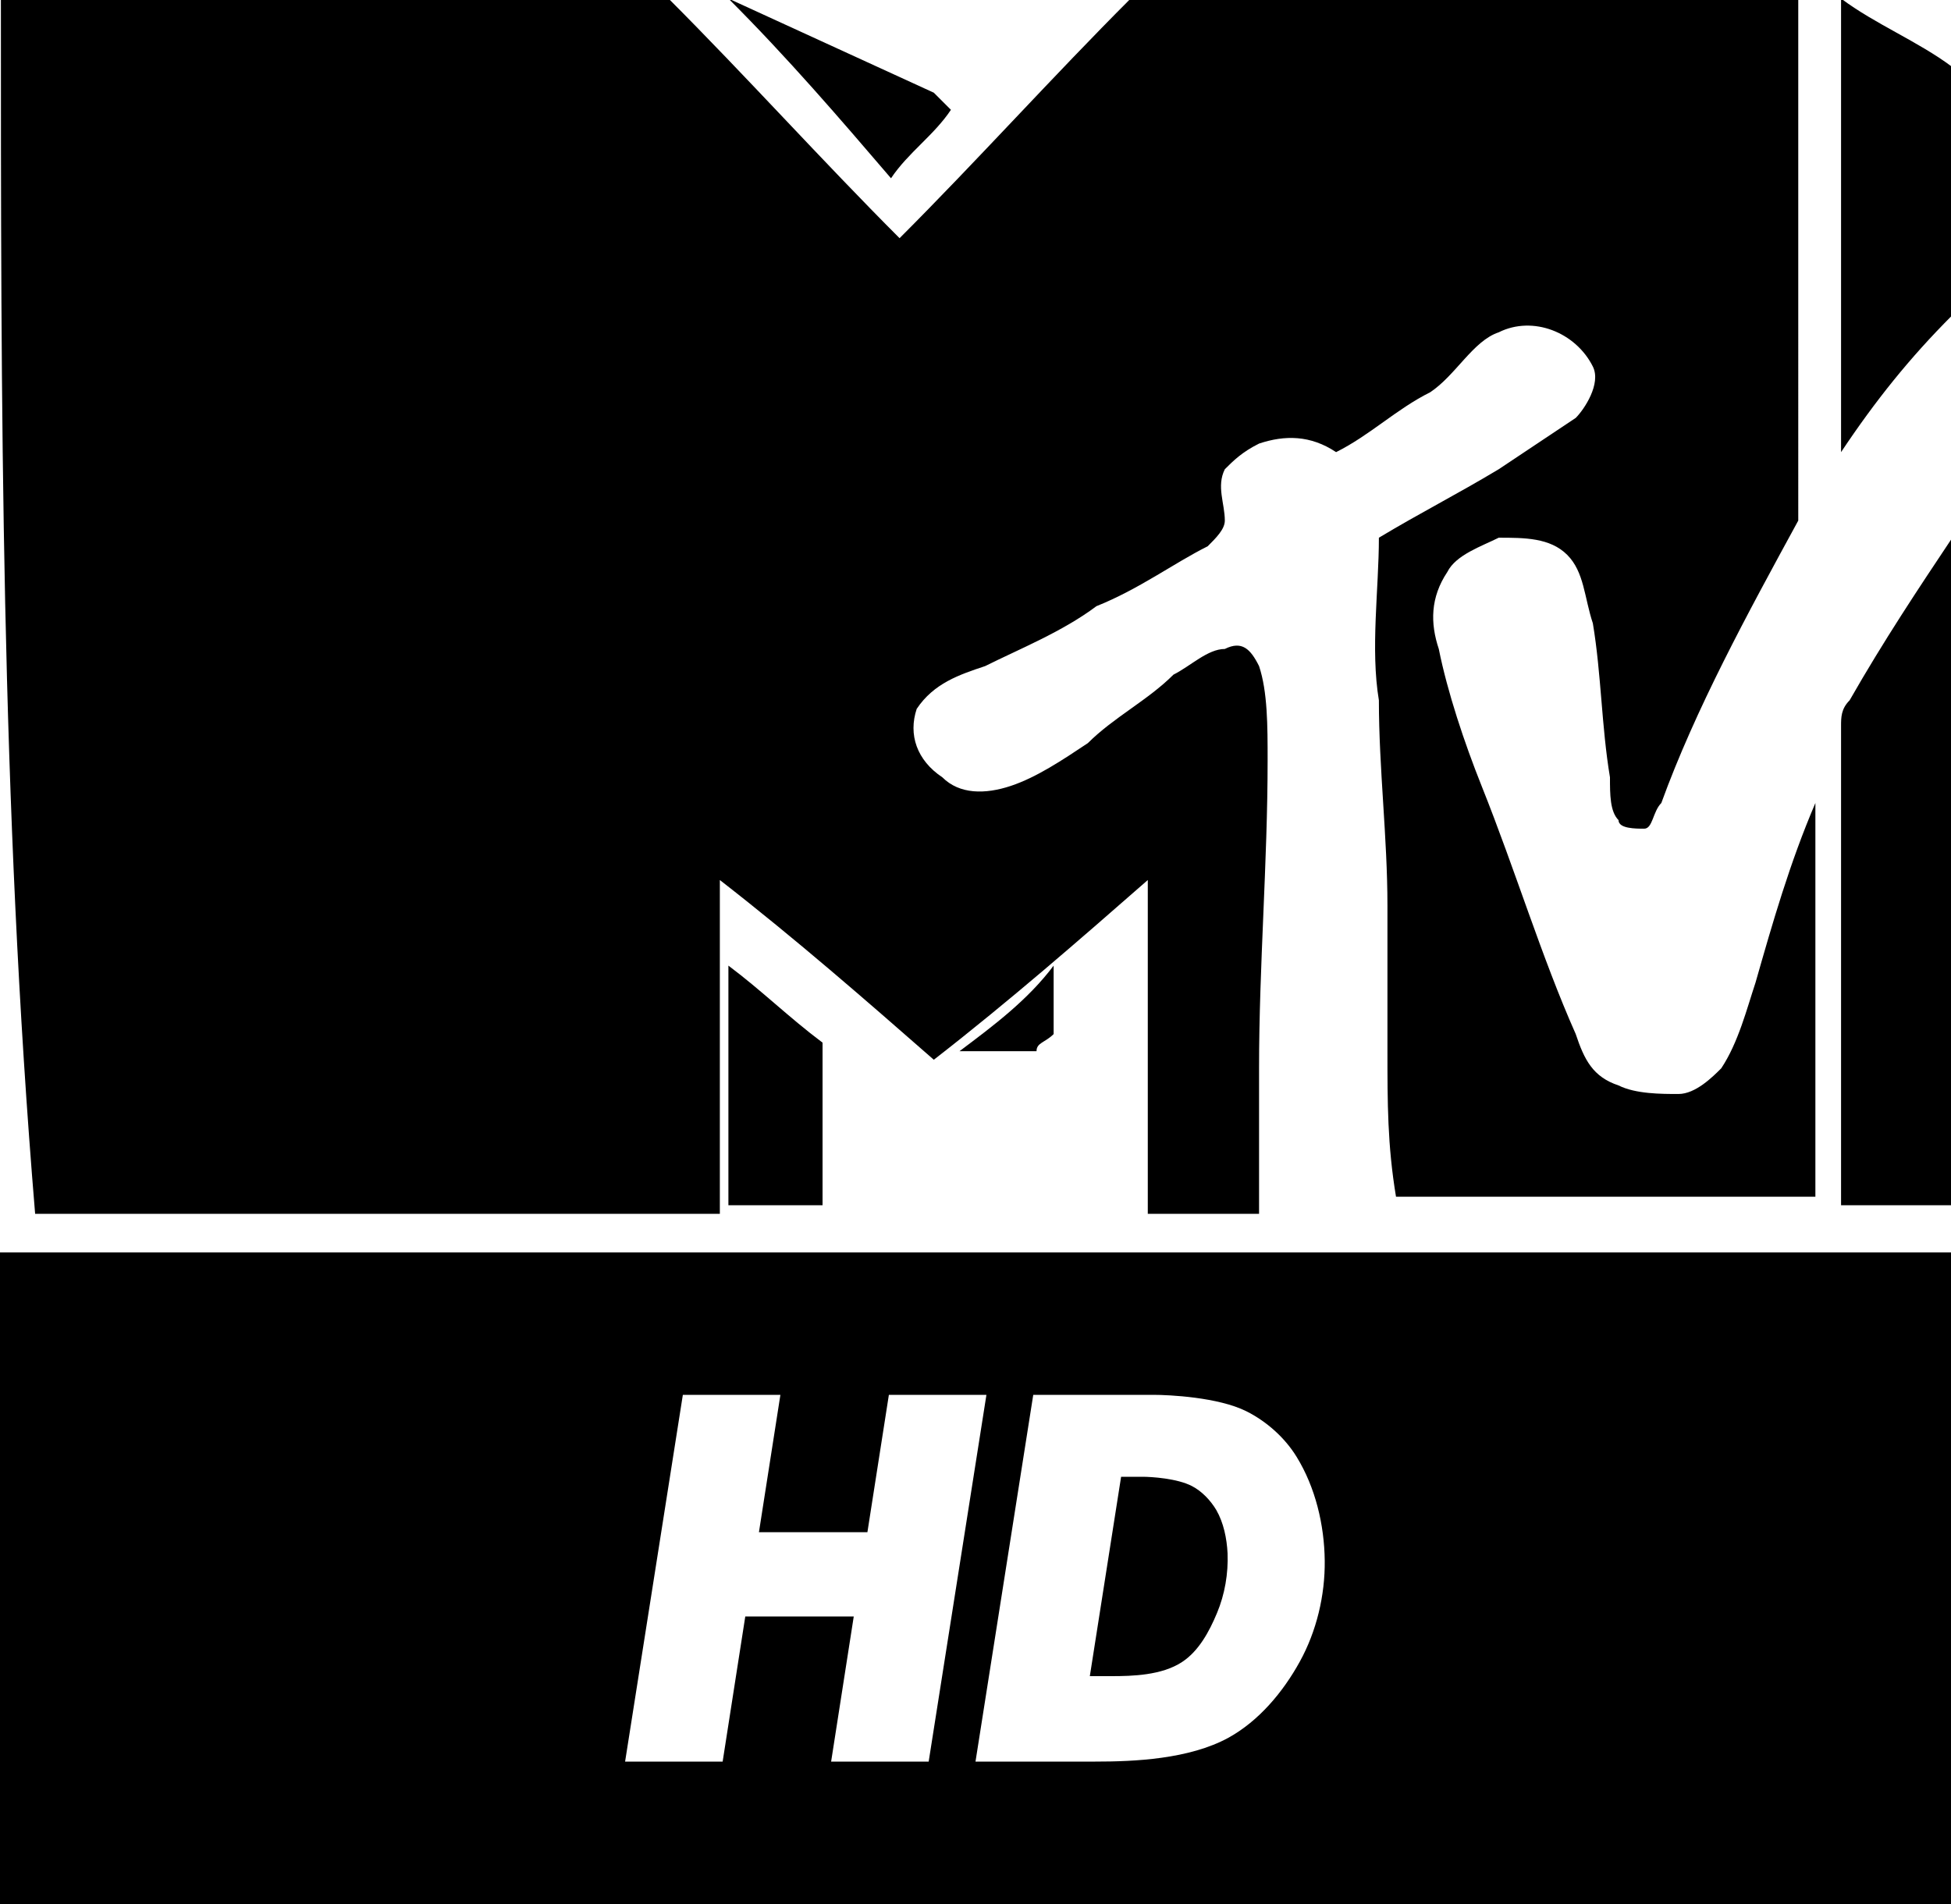
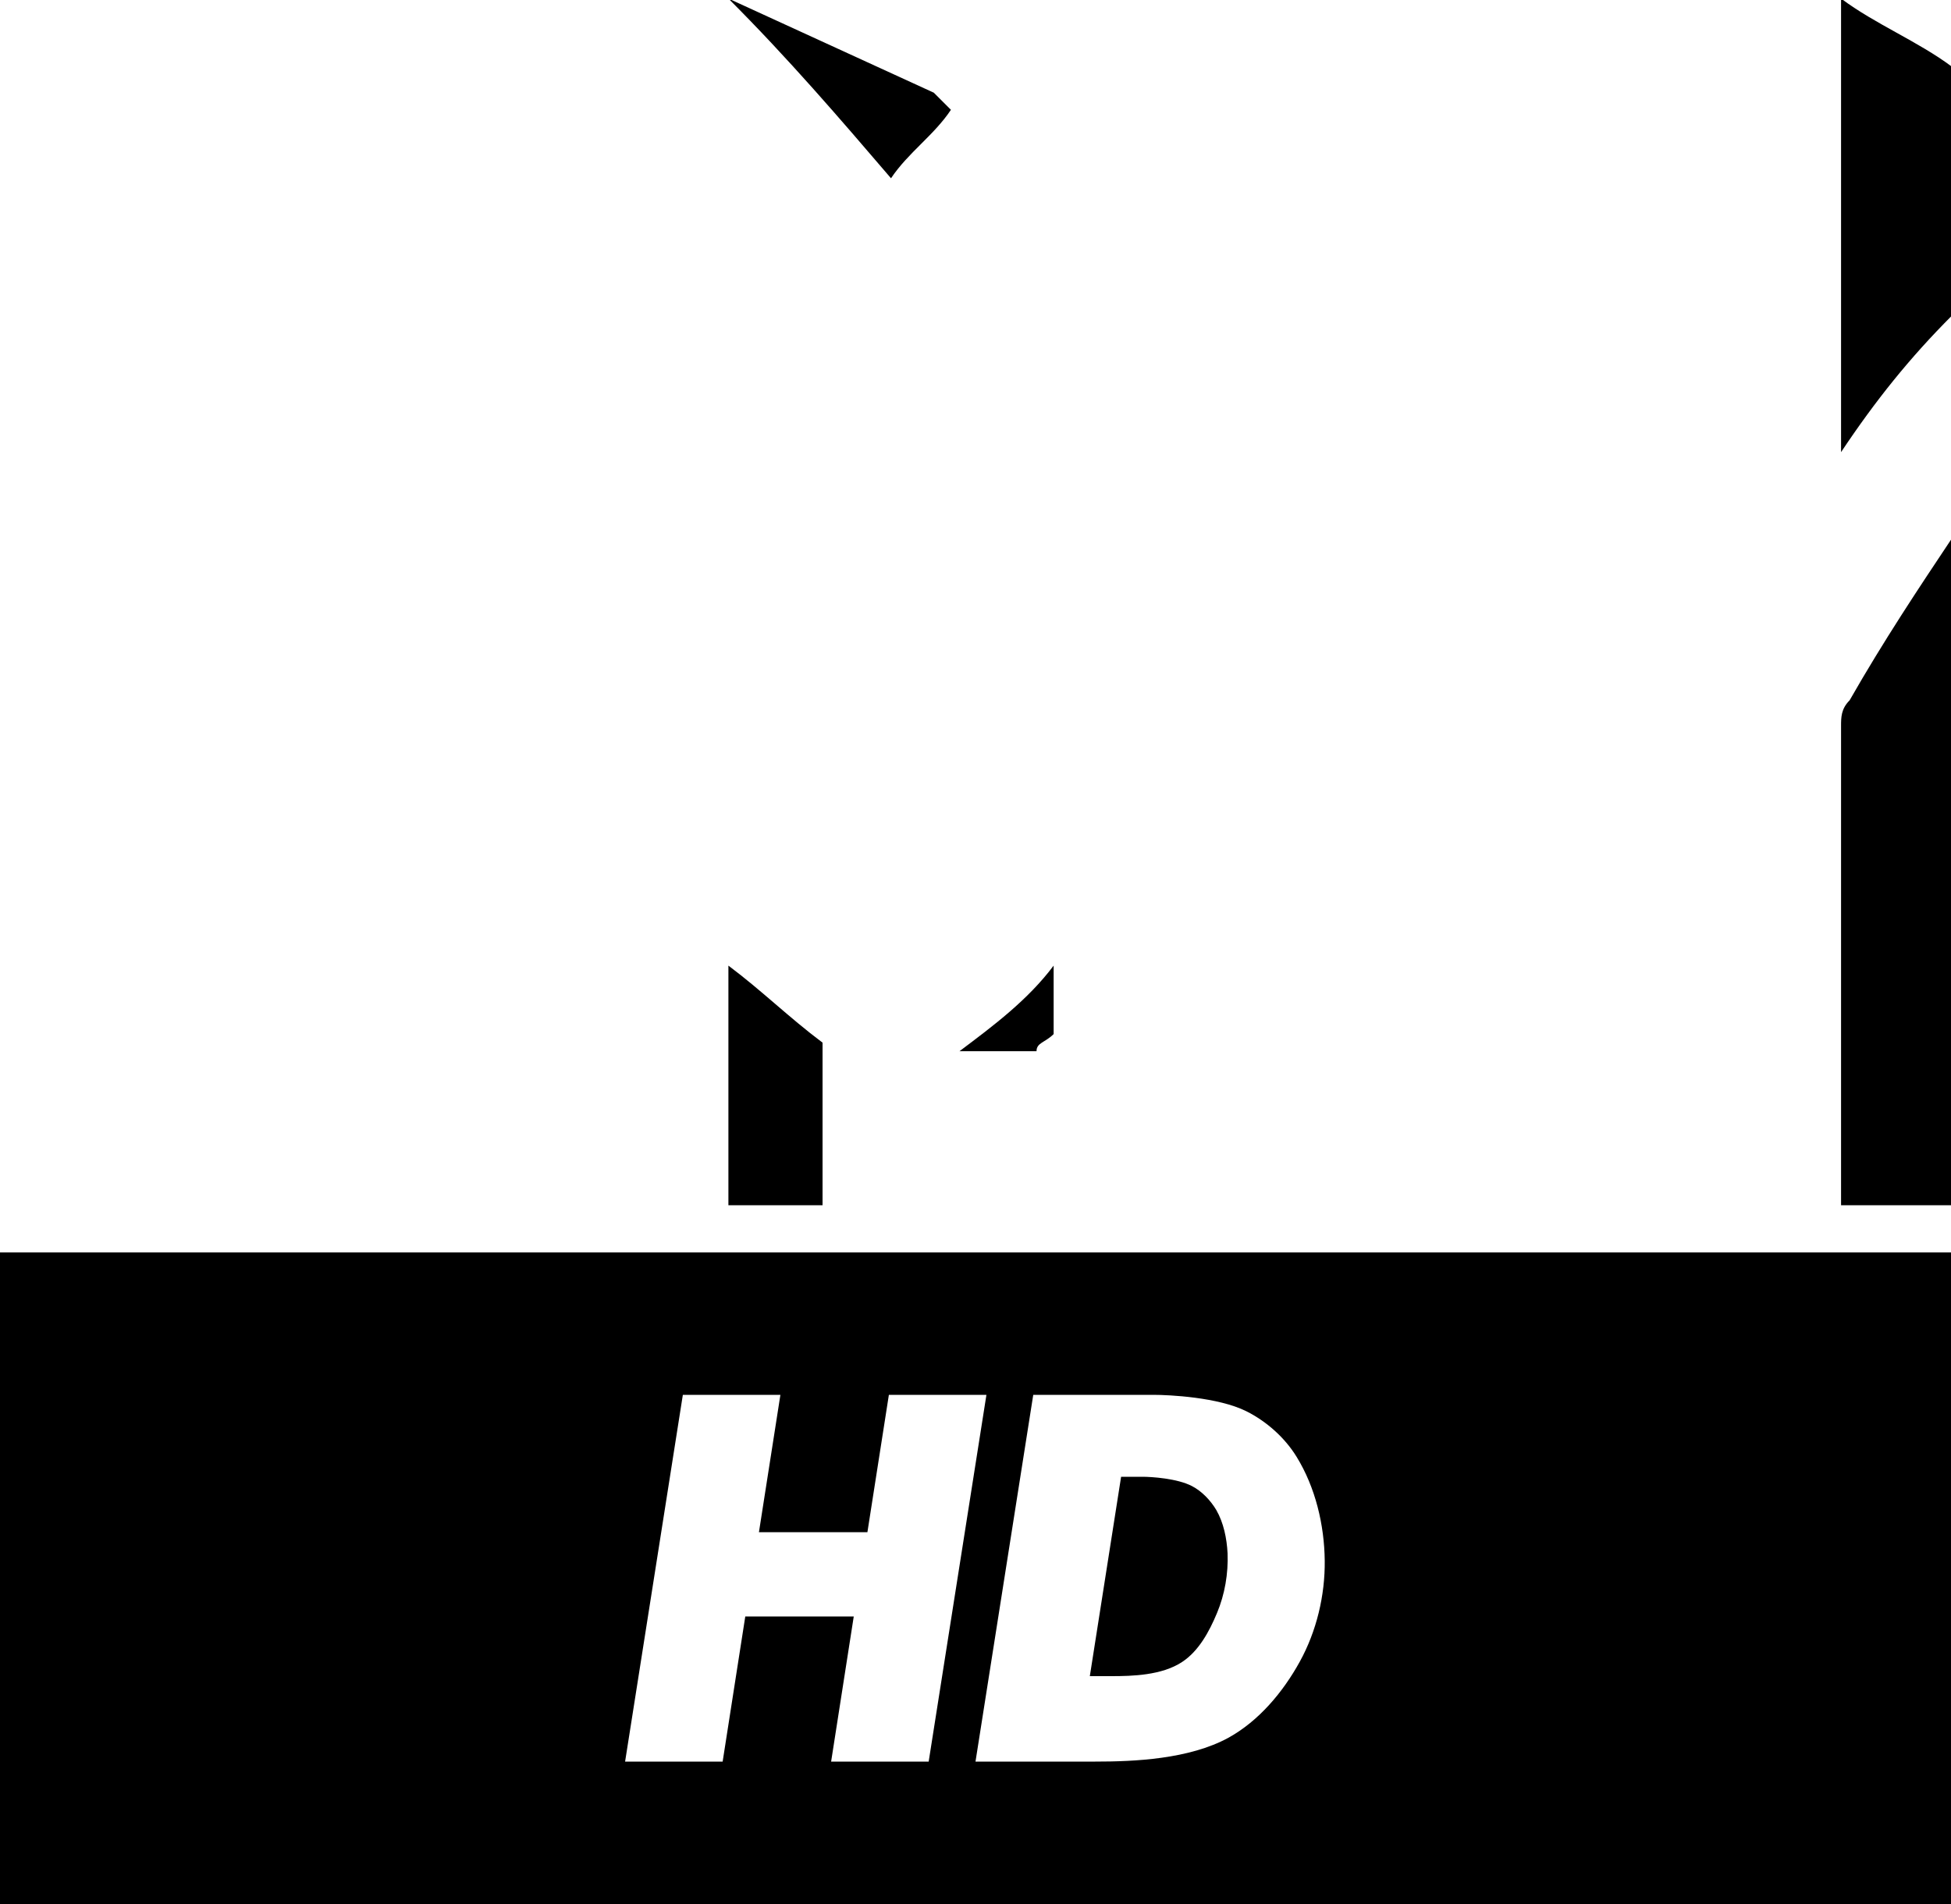
<svg xmlns="http://www.w3.org/2000/svg" viewBox="0 0 500 488" width="2500" height="2440">
-   <path d="M.23-.37h171.09c19.74 19.741 39.482 41.676 59.223 61.417C250.284 41.306 270.025 19.37 289.766-.37h171.09V133.43c-13.16 24.128-26.321 48.256-35.095 72.384-2.193 2.194-2.193 6.58-4.387 6.58-2.193 0-6.58 0-6.58-2.193-2.194-2.193-2.194-6.58-2.194-10.967-2.193-13.16-2.193-26.322-4.387-39.482-2.193-6.58-2.193-13.161-6.58-17.548-4.387-4.387-10.967-4.387-17.548-4.387-4.387 2.193-10.967 4.387-13.16 8.774-4.387 6.58-4.387 13.16-2.194 19.741 2.194 10.967 6.58 24.128 10.967 35.095 8.774 21.935 15.355 43.87 24.128 63.61 2.194 6.581 4.387 10.968 10.968 13.162 4.387 2.193 10.967 2.193 15.354 2.193 4.387 0 8.774-4.387 10.967-6.58 4.387-6.58 6.58-15.354 8.774-21.935 4.387-15.354 8.774-30.708 15.354-46.063v100.9h-107.48c-2.193-13.161-2.193-24.128-2.193-37.29v-37.288c0-17.548-2.193-35.095-2.193-52.643-2.194-13.16 0-28.515 0-41.676 10.967-6.58 19.741-10.967 30.708-17.548l19.741-13.16c2.194-2.194 6.58-8.774 4.387-13.161-4.387-8.774-15.354-13.161-24.128-8.774-6.58 2.193-10.967 10.967-17.547 15.354-8.774 4.387-15.355 10.967-24.128 15.354-6.58-4.387-13.161-4.387-19.742-2.193-4.387 2.193-6.58 4.387-8.774 6.58-2.193 4.387 0 8.774 0 13.161 0 2.194-2.193 4.387-4.386 6.58-8.774 4.387-17.548 10.968-28.515 15.355-8.774 6.58-19.742 10.967-28.515 15.354-6.58 2.193-13.161 4.387-17.548 10.967-2.194 6.58 0 13.161 6.58 17.548 4.387 4.387 10.968 4.387 17.548 2.193 6.58-2.193 13.16-6.58 19.741-10.967 6.58-6.58 15.354-10.967 21.935-17.548 4.387-2.193 8.774-6.58 13.16-6.58 4.387-2.193 6.58 0 8.774 4.387 2.194 6.58 2.194 15.354 2.194 24.128 0 26.322-2.194 52.643-2.194 78.965v37.289h-28.515v-85.545c-17.547 15.354-35.095 30.708-54.836 46.062-17.548-15.354-35.096-30.708-54.837-46.062v85.545H9.003C.23 205.815.23 102.722.23-.37z" />
  <path d="M186.674-.37l52.643 24.128 4.387 4.387c-4.387 6.58-10.968 10.967-15.355 17.548-13.16-15.355-26.321-30.709-41.675-46.063zM471.824-.37c8.774 6.58 19.741 10.967 28.515 17.548v63.61c-10.967 10.967-19.741 21.935-28.515 35.095V-.37zM474.017 179.494c8.774-15.354 17.548-28.515 26.322-41.676v171.09h-28.515V186.074c0-2.193 0-4.387 2.193-6.58zM186.674 247.491c8.773 6.58 15.354 13.161 24.128 19.741v41.676h-24.128v-61.417zM245.897 269.426c8.774-6.58 17.548-13.16 24.128-21.935v17.548c-2.193 2.193-4.387 2.193-4.387 4.387h-19.74zM0 321v167h500V321H0zm175 36.5h25l-5.5 35.2h27.8l5.5-35.2h25l-14.8 94h-25l5.8-37.2H191l-5.8 37.2h-25l14.8-94zm89.8 0h30.8c4 0 16.6.6 23.8 4.2 5.2 2.6 9.9 6.8 12.9 11.7 4.8 7.8 7.1 17.4 7.2 26.6.1 8.9-2.1 18.1-6.4 25.9-4.3 7.8-10.5 15.2-18.3 19.5-10.1 5.5-24.1 6.1-34.1 6.1H250l14.8-94zm22.5 21.1l-8 51h5.5c5.4 0 12.9-.2 18.1-3.6 4.3-2.8 7-7.8 9-12.6s2.9-10.1 2.7-15.3c-.2-3.8-1-7.8-2.9-11.1-1.5-2.5-3.7-4.8-6.2-6.1-3.8-2-10.5-2.4-12.7-2.4h-5.5z" />
</svg>